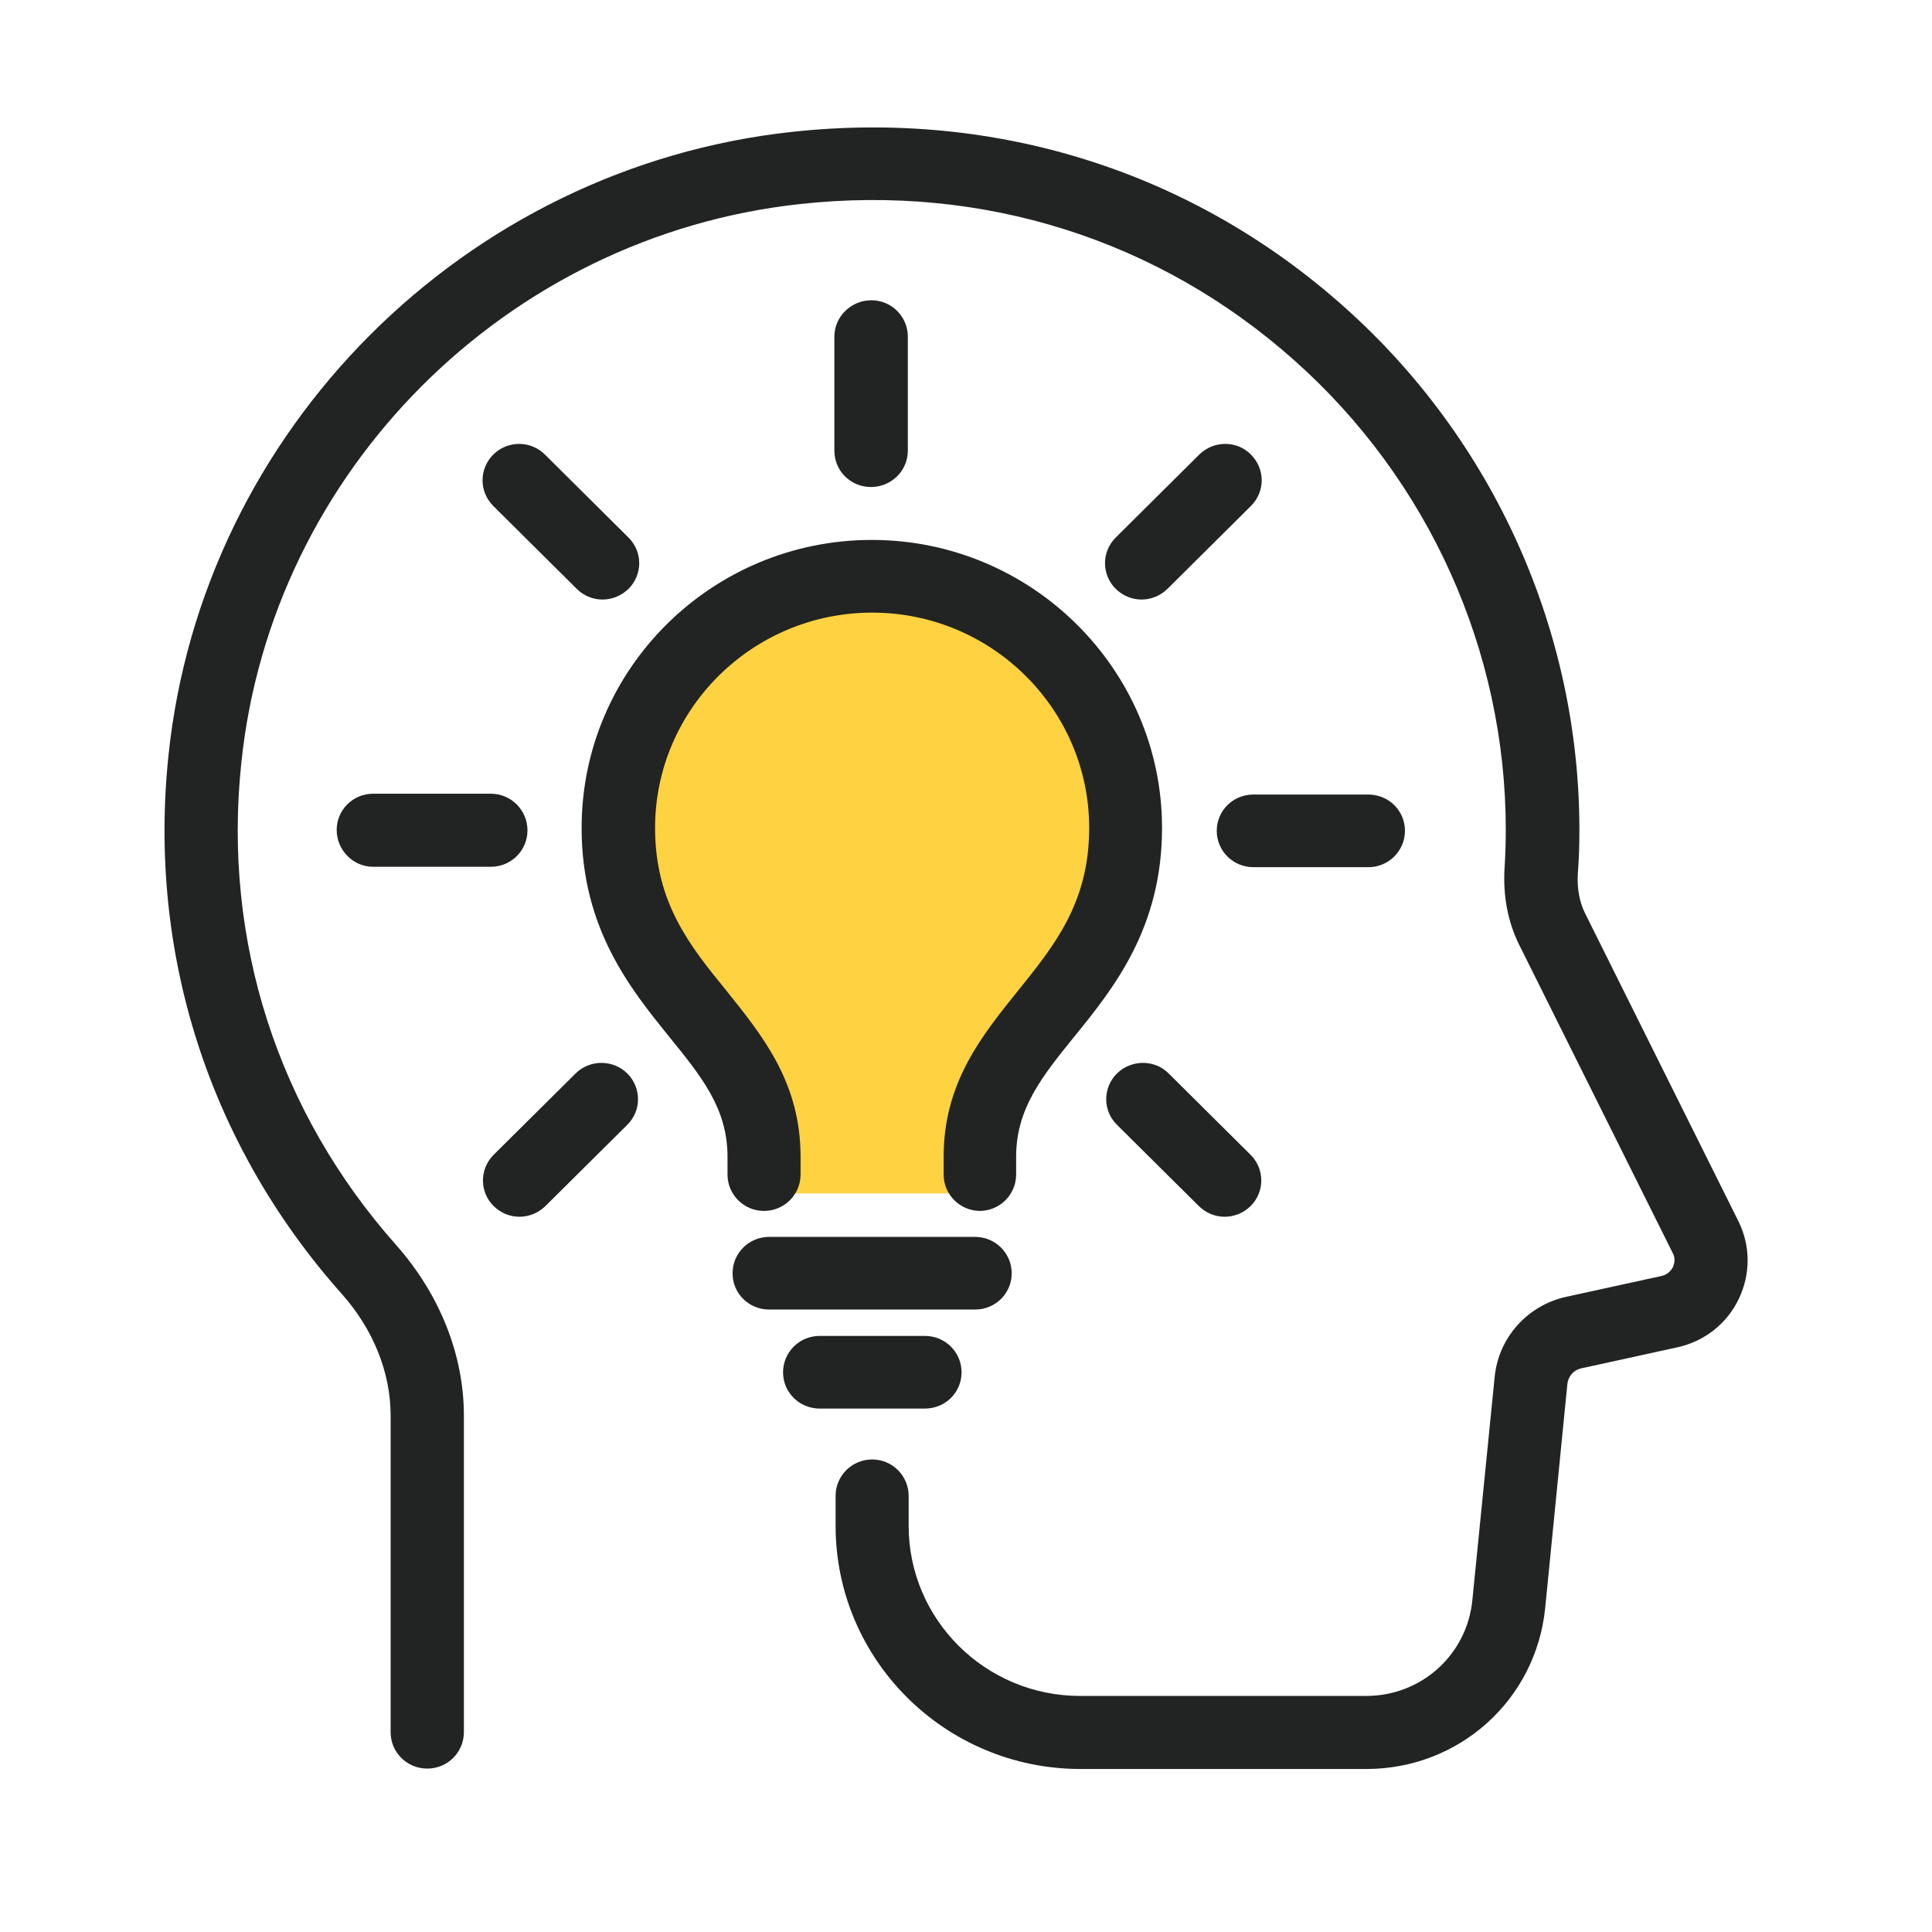
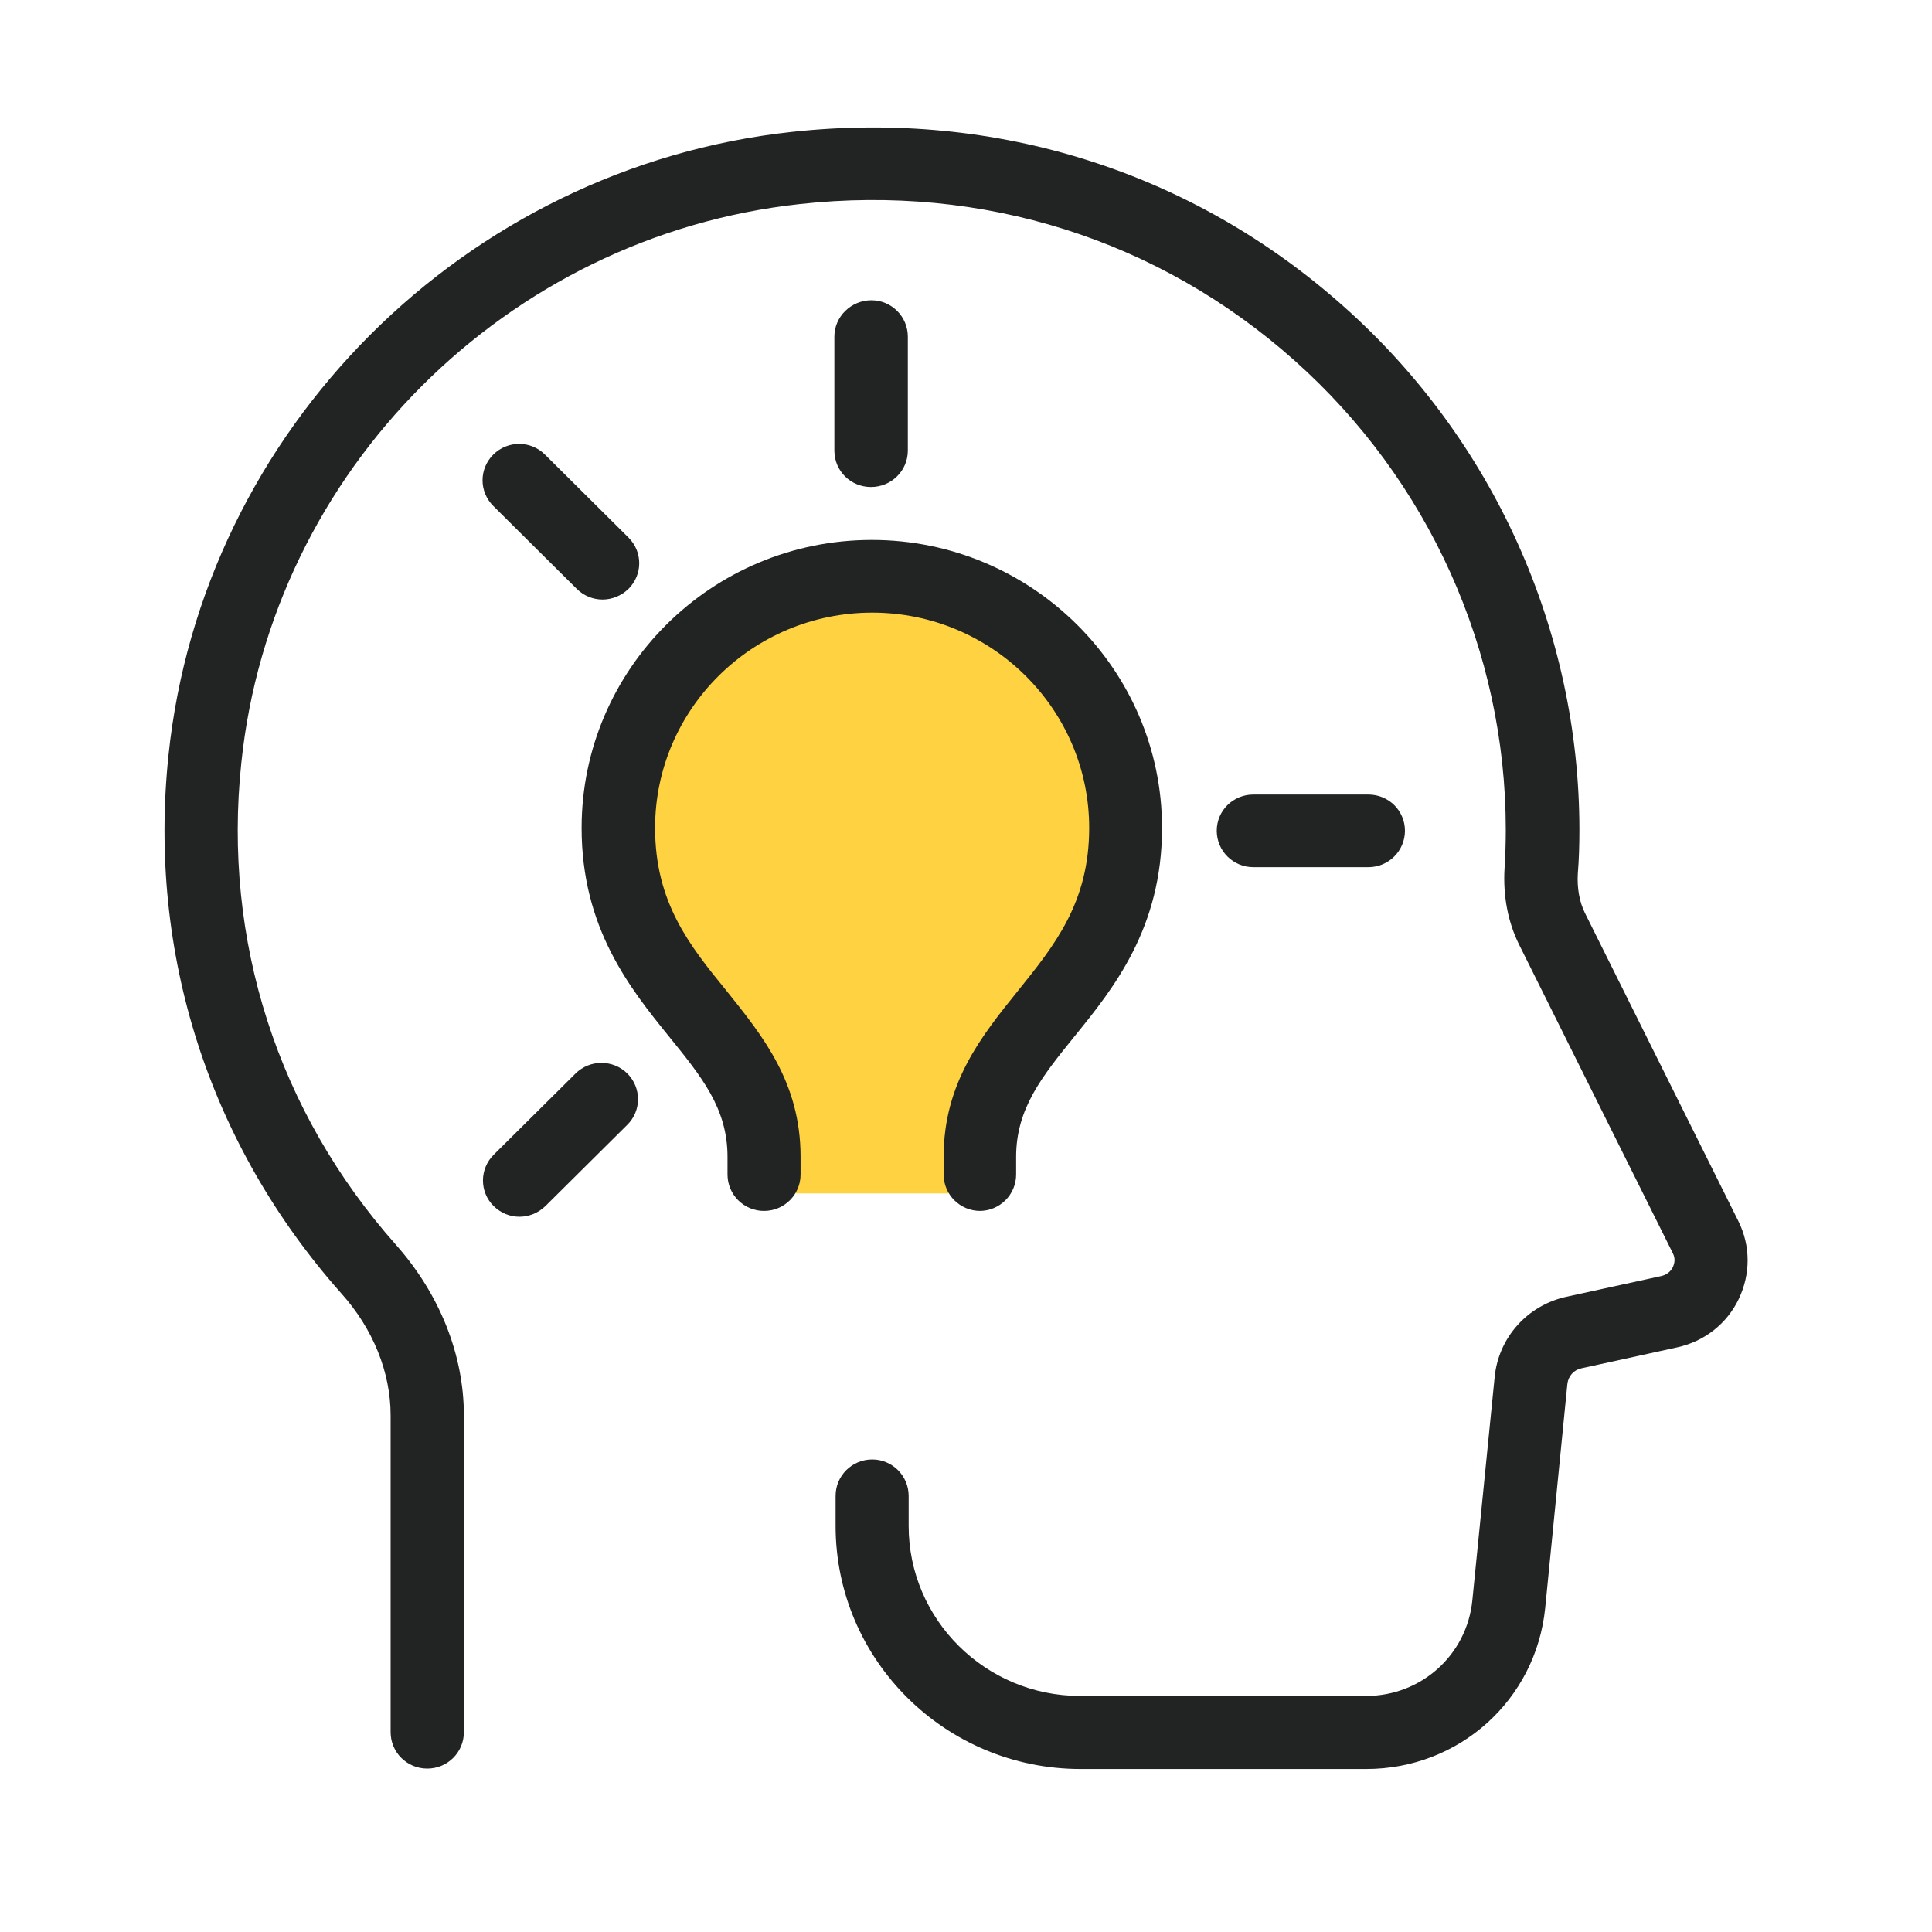
<svg xmlns="http://www.w3.org/2000/svg" width="50" zoomAndPan="magnify" viewBox="0 0 37.5 37.5" height="50" preserveAspectRatio="xMidYMid meet" version="1.0">
-   <path fill="#212422" d="M 9.527 16.824 L 7.242 16.824 C 6.852 16.824 6.535 16.5 6.535 16.109 C 6.535 15.719 6.852 15.406 7.242 15.406 L 9.527 15.406 C 9.922 15.406 10.238 15.727 10.238 16.117 C 10.238 16.508 9.922 16.824 9.527 16.824 Z M 9.527 16.824 " fill-opacity="1" fill-rule="nonzero" />
  <path fill="#212422" d="M 24.328 16.832 C 23.934 16.832 23.617 16.516 23.617 16.125 C 23.617 15.734 23.934 15.422 24.328 15.422 L 26.559 15.422 C 26.953 15.422 27.27 15.734 27.27 16.125 C 27.27 16.516 26.953 16.832 26.559 16.832 Z M 24.328 16.832 " fill-opacity="1" fill-rule="nonzero" />
  <path fill="#212422" d="M 16.906 9.453 C 16.512 9.453 16.195 9.141 16.195 8.746 L 16.195 6.535 C 16.195 6.145 16.52 5.828 16.914 5.828 C 17.305 5.828 17.621 6.145 17.621 6.535 L 17.621 8.746 C 17.621 9.141 17.297 9.453 16.906 9.453 Z M 16.906 9.453 " fill-opacity="1" fill-rule="nonzero" />
  <path fill="#212422" d="M 10.082 23.617 C 9.898 23.617 9.723 23.547 9.582 23.41 C 9.305 23.137 9.305 22.691 9.582 22.414 L 11.172 20.836 C 11.449 20.562 11.898 20.562 12.176 20.836 C 12.453 21.113 12.453 21.559 12.176 21.832 L 10.586 23.41 C 10.445 23.547 10.262 23.617 10.082 23.617 Z M 10.082 23.617 " fill-opacity="1" fill-rule="nonzero" />
-   <path fill="#212422" d="M 22.16 11.637 C 21.973 11.637 21.797 11.566 21.656 11.43 C 21.379 11.152 21.379 10.711 21.656 10.434 L 23.277 8.824 C 23.555 8.547 24.012 8.547 24.281 8.824 C 24.559 9.102 24.559 9.543 24.281 9.82 L 22.66 11.43 C 22.523 11.566 22.336 11.637 22.16 11.637 Z M 22.16 11.637 " fill-opacity="1" fill-rule="nonzero" />
-   <path fill="#212422" d="M 23.773 23.617 C 23.586 23.617 23.41 23.547 23.27 23.41 L 21.68 21.832 C 21.402 21.559 21.402 21.113 21.68 20.836 C 21.961 20.562 22.414 20.562 22.684 20.836 L 24.273 22.414 C 24.551 22.691 24.551 23.137 24.273 23.41 C 24.137 23.547 23.949 23.617 23.773 23.617 Z M 23.773 23.617 " fill-opacity="1" fill-rule="nonzero" />
  <path fill="#212422" d="M 11.695 11.637 C 11.512 11.637 11.332 11.566 11.195 11.43 L 9.574 9.82 C 9.297 9.543 9.297 9.102 9.574 8.824 C 9.852 8.547 10.301 8.547 10.578 8.824 L 12.199 10.434 C 12.477 10.711 12.477 11.152 12.199 11.43 C 12.059 11.566 11.875 11.637 11.695 11.637 Z M 11.695 11.637 " fill-opacity="1" fill-rule="nonzero" />
-   <path fill="#212422" d="M 18.926 25.418 L 14.93 25.418 C 14.535 25.418 14.219 25.105 14.219 24.715 C 14.219 24.324 14.535 24.008 14.93 24.008 L 18.926 24.008 C 19.32 24.008 19.637 24.324 19.637 24.715 C 19.637 25.105 19.32 25.418 18.926 25.418 Z M 18.926 25.418 " fill-opacity="1" fill-rule="nonzero" />
  <path fill="#fed241" d="M 16.93 10.801 C 14.004 10.801 11.625 13.16 11.625 16.062 C 11.625 17.895 12.492 18.961 13.246 19.902 C 13.895 20.699 14.449 21.395 14.449 22.445 L 14.449 22.789 C 14.449 22.996 14.621 23.164 14.828 23.164 L 19.027 23.164 C 19.234 23.164 19.406 22.996 19.406 22.789 L 19.406 22.445 C 19.406 21.387 19.961 20.699 20.609 19.902 C 21.363 18.961 22.23 17.895 22.23 16.062 C 22.23 13.16 19.852 10.801 16.93 10.801 Z M 16.93 10.801 " fill-opacity="1" fill-rule="nonzero" />
-   <path fill="#212422" d="M 17.953 27.34 L 15.91 27.34 C 15.516 27.34 15.199 27.027 15.199 26.637 C 15.199 26.246 15.516 25.93 15.91 25.93 L 17.953 25.93 C 18.348 25.93 18.664 26.246 18.664 26.637 C 18.664 27.027 18.348 27.34 17.953 27.34 Z M 17.953 27.34 " fill-opacity="1" fill-rule="nonzero" />
  <path fill="#212422" d="M 19.027 23.504 C 18.633 23.504 18.316 23.188 18.316 22.797 L 18.316 22.453 C 18.316 21.02 19.051 20.109 19.762 19.227 C 20.469 18.348 21.141 17.52 21.141 16.07 C 21.141 13.766 19.25 11.891 16.93 11.891 C 14.605 11.891 12.715 13.766 12.715 16.07 C 12.715 17.52 13.387 18.355 14.098 19.227 C 14.805 20.109 15.539 21.012 15.539 22.453 L 15.539 22.797 C 15.539 23.188 15.223 23.504 14.828 23.504 C 14.438 23.504 14.121 23.188 14.121 22.797 L 14.121 22.453 C 14.121 21.512 13.617 20.898 12.984 20.117 C 12.23 19.184 11.289 18.016 11.289 16.07 C 11.289 12.984 13.816 10.48 16.922 10.48 C 20.023 10.48 22.555 12.992 22.555 16.07 C 22.555 18.016 21.613 19.184 20.855 20.117 C 20.223 20.898 19.723 21.52 19.723 22.453 L 19.723 22.797 C 19.723 23.188 19.406 23.504 19.012 23.504 Z M 19.027 23.504 " fill-opacity="1" fill-rule="nonzero" />
  <path fill="#212422" d="M 26.527 34.336 L 20.973 34.336 C 18.348 34.336 16.219 32.219 16.219 29.617 L 16.219 29.035 C 16.219 28.645 16.535 28.328 16.93 28.328 C 17.32 28.328 17.637 28.645 17.637 29.035 L 17.637 29.617 C 17.637 31.438 19.129 32.918 20.965 32.918 L 26.52 32.918 C 27.586 32.918 28.473 32.121 28.578 31.062 L 29.012 26.719 C 29.09 25.961 29.645 25.34 30.395 25.172 L 32.254 24.766 C 32.383 24.734 32.445 24.645 32.469 24.598 C 32.492 24.543 32.531 24.445 32.469 24.324 L 29.488 18.34 C 29.266 17.895 29.172 17.383 29.203 16.859 C 29.219 16.609 29.227 16.355 29.227 16.102 C 29.227 12.633 27.73 9.316 25.129 7 C 22.492 4.648 19.074 3.57 15.523 3.961 C 9.828 4.582 5.27 9.141 4.684 14.809 C 4.32 18.254 5.391 21.578 7.691 24.168 C 8.531 25.117 9.004 26.293 9.004 27.473 L 9.004 33.621 C 9.004 34.012 8.688 34.328 8.293 34.328 C 7.898 34.328 7.582 34.012 7.582 33.621 L 7.582 27.473 C 7.582 26.637 7.242 25.793 6.625 25.105 C 4.059 22.215 2.867 18.508 3.27 14.664 C 3.926 8.344 9.02 3.246 15.379 2.559 C 19.344 2.129 23.148 3.332 26.086 5.953 C 28.988 8.535 30.656 12.242 30.656 16.109 C 30.656 16.395 30.648 16.684 30.625 16.961 C 30.609 17.234 30.656 17.504 30.762 17.719 L 33.742 23.703 C 33.98 24.184 33.98 24.727 33.75 25.211 C 33.52 25.695 33.078 26.039 32.555 26.152 L 30.695 26.559 C 30.547 26.59 30.438 26.711 30.422 26.867 L 29.992 31.211 C 29.812 32.996 28.324 34.336 26.52 34.336 Z M 26.527 34.336 " fill-opacity="1" fill-rule="nonzero" />
</svg>